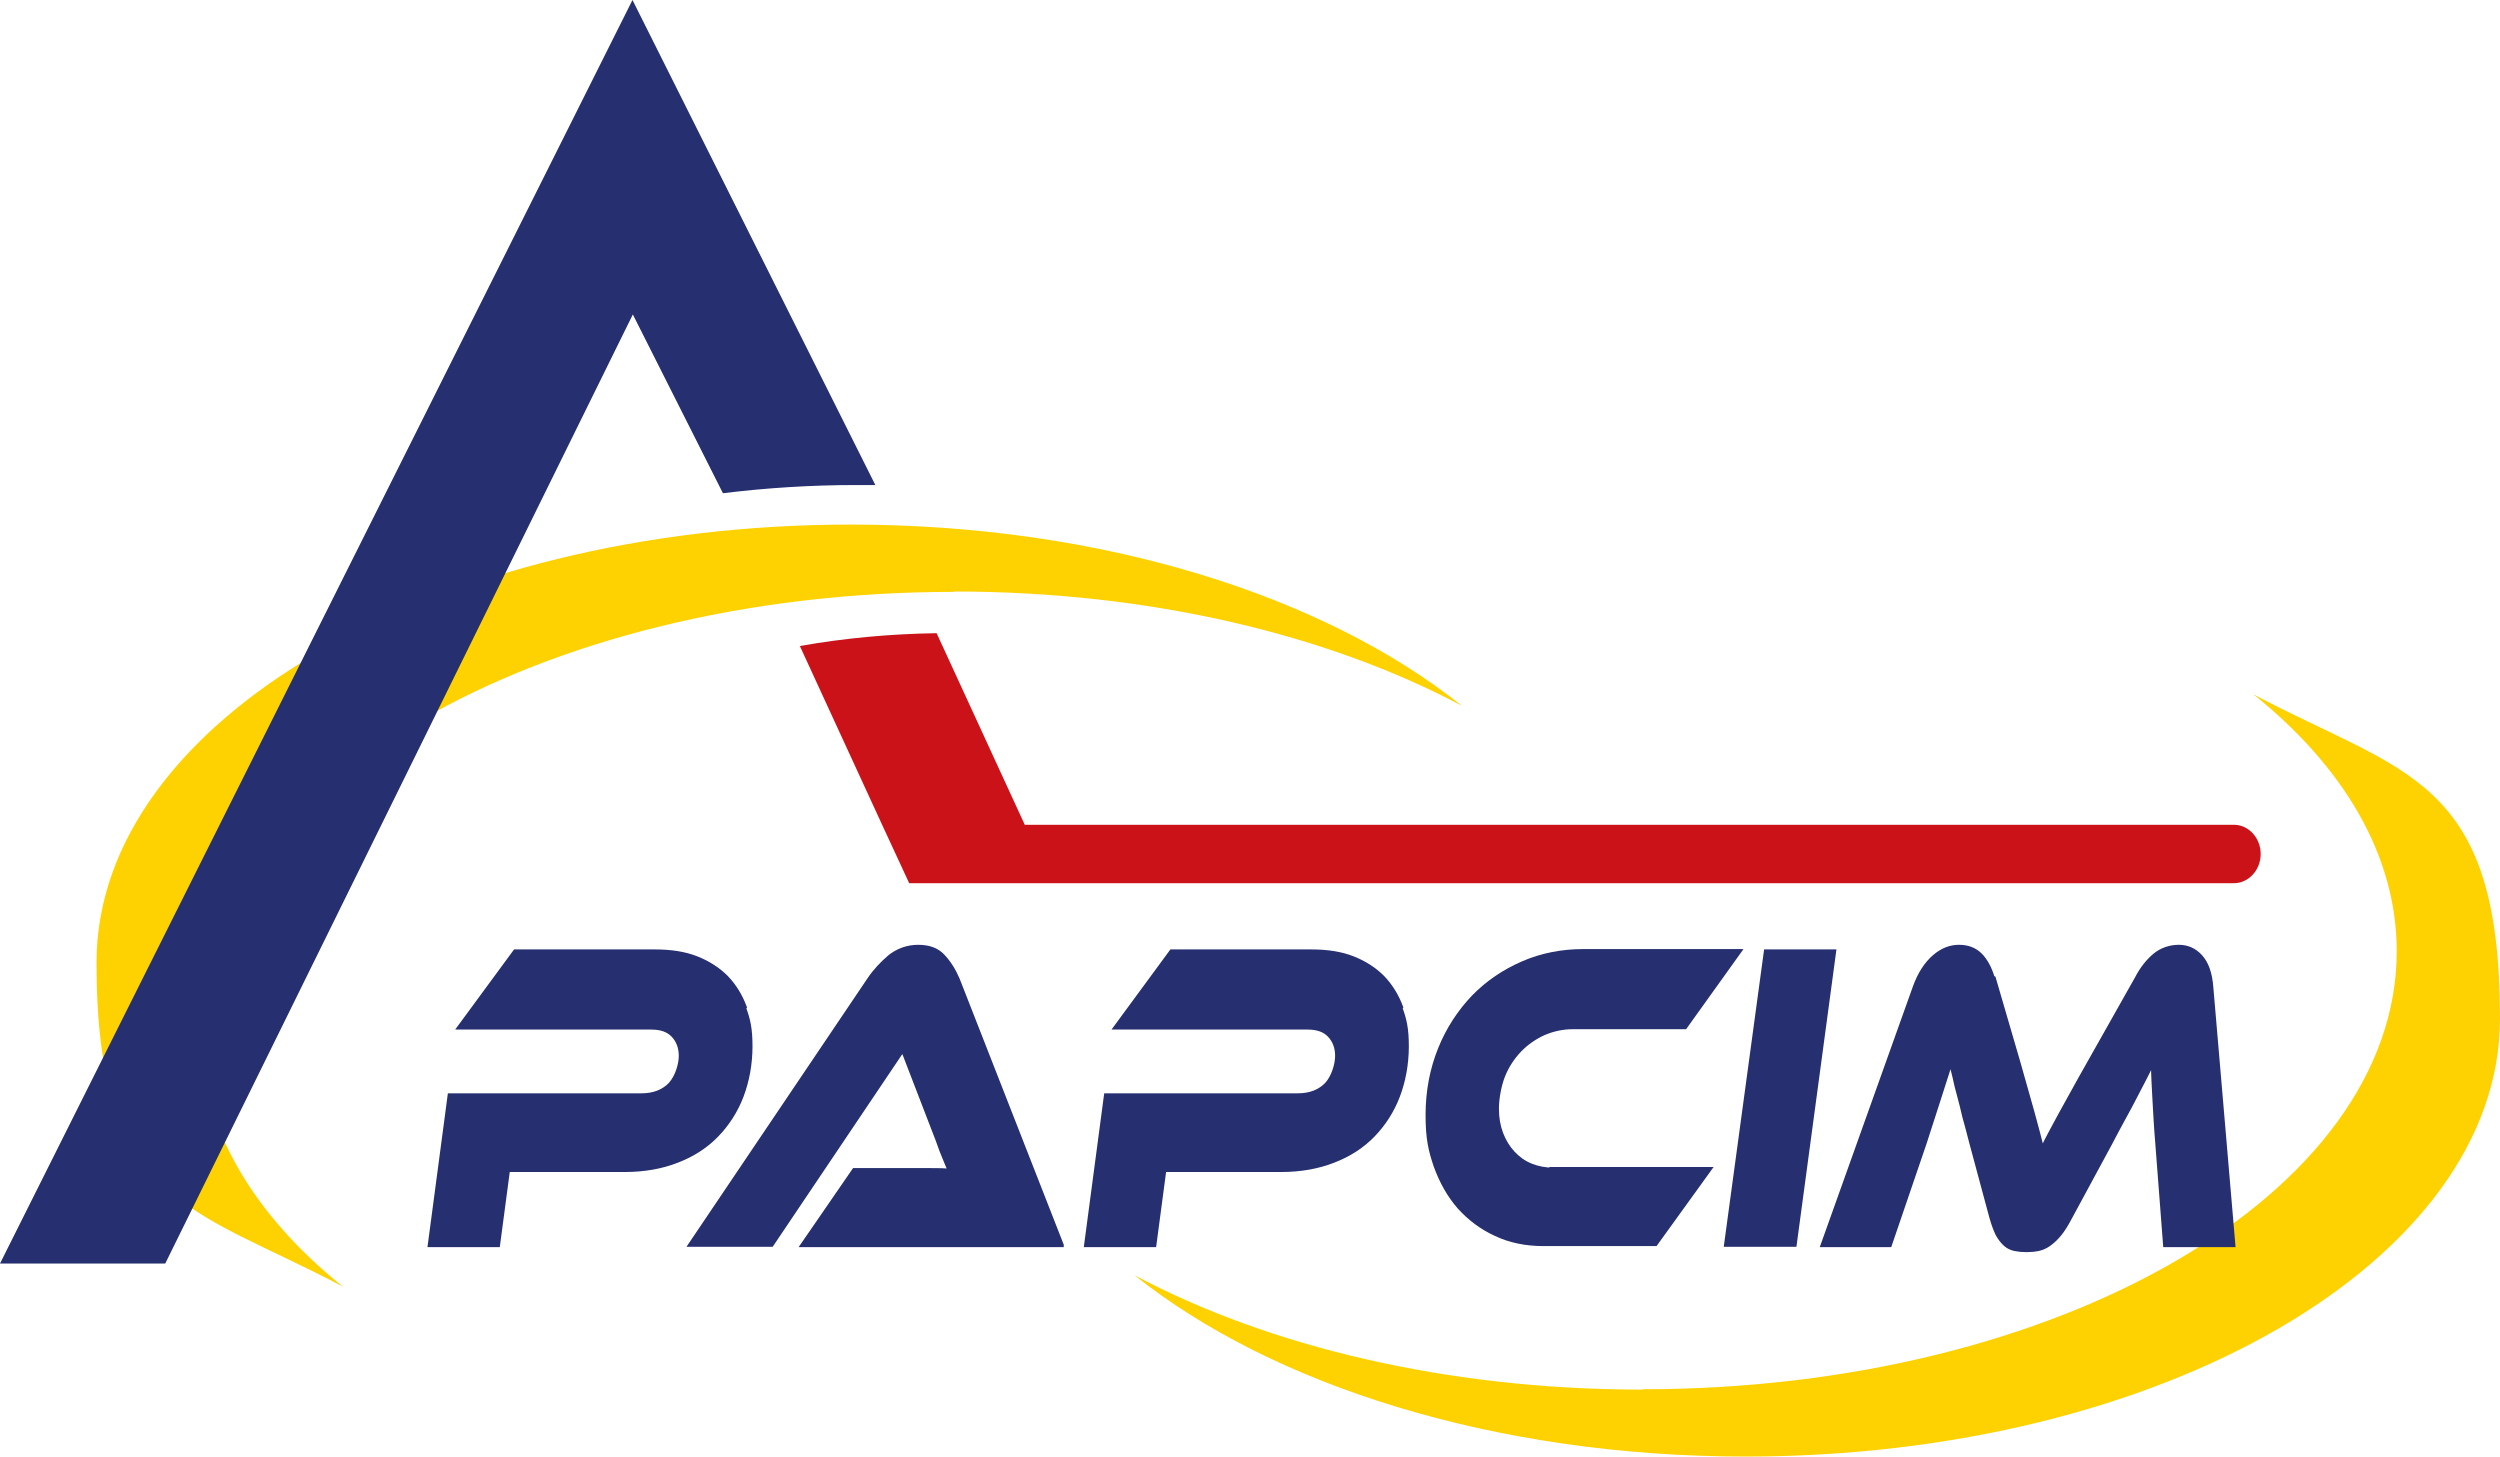
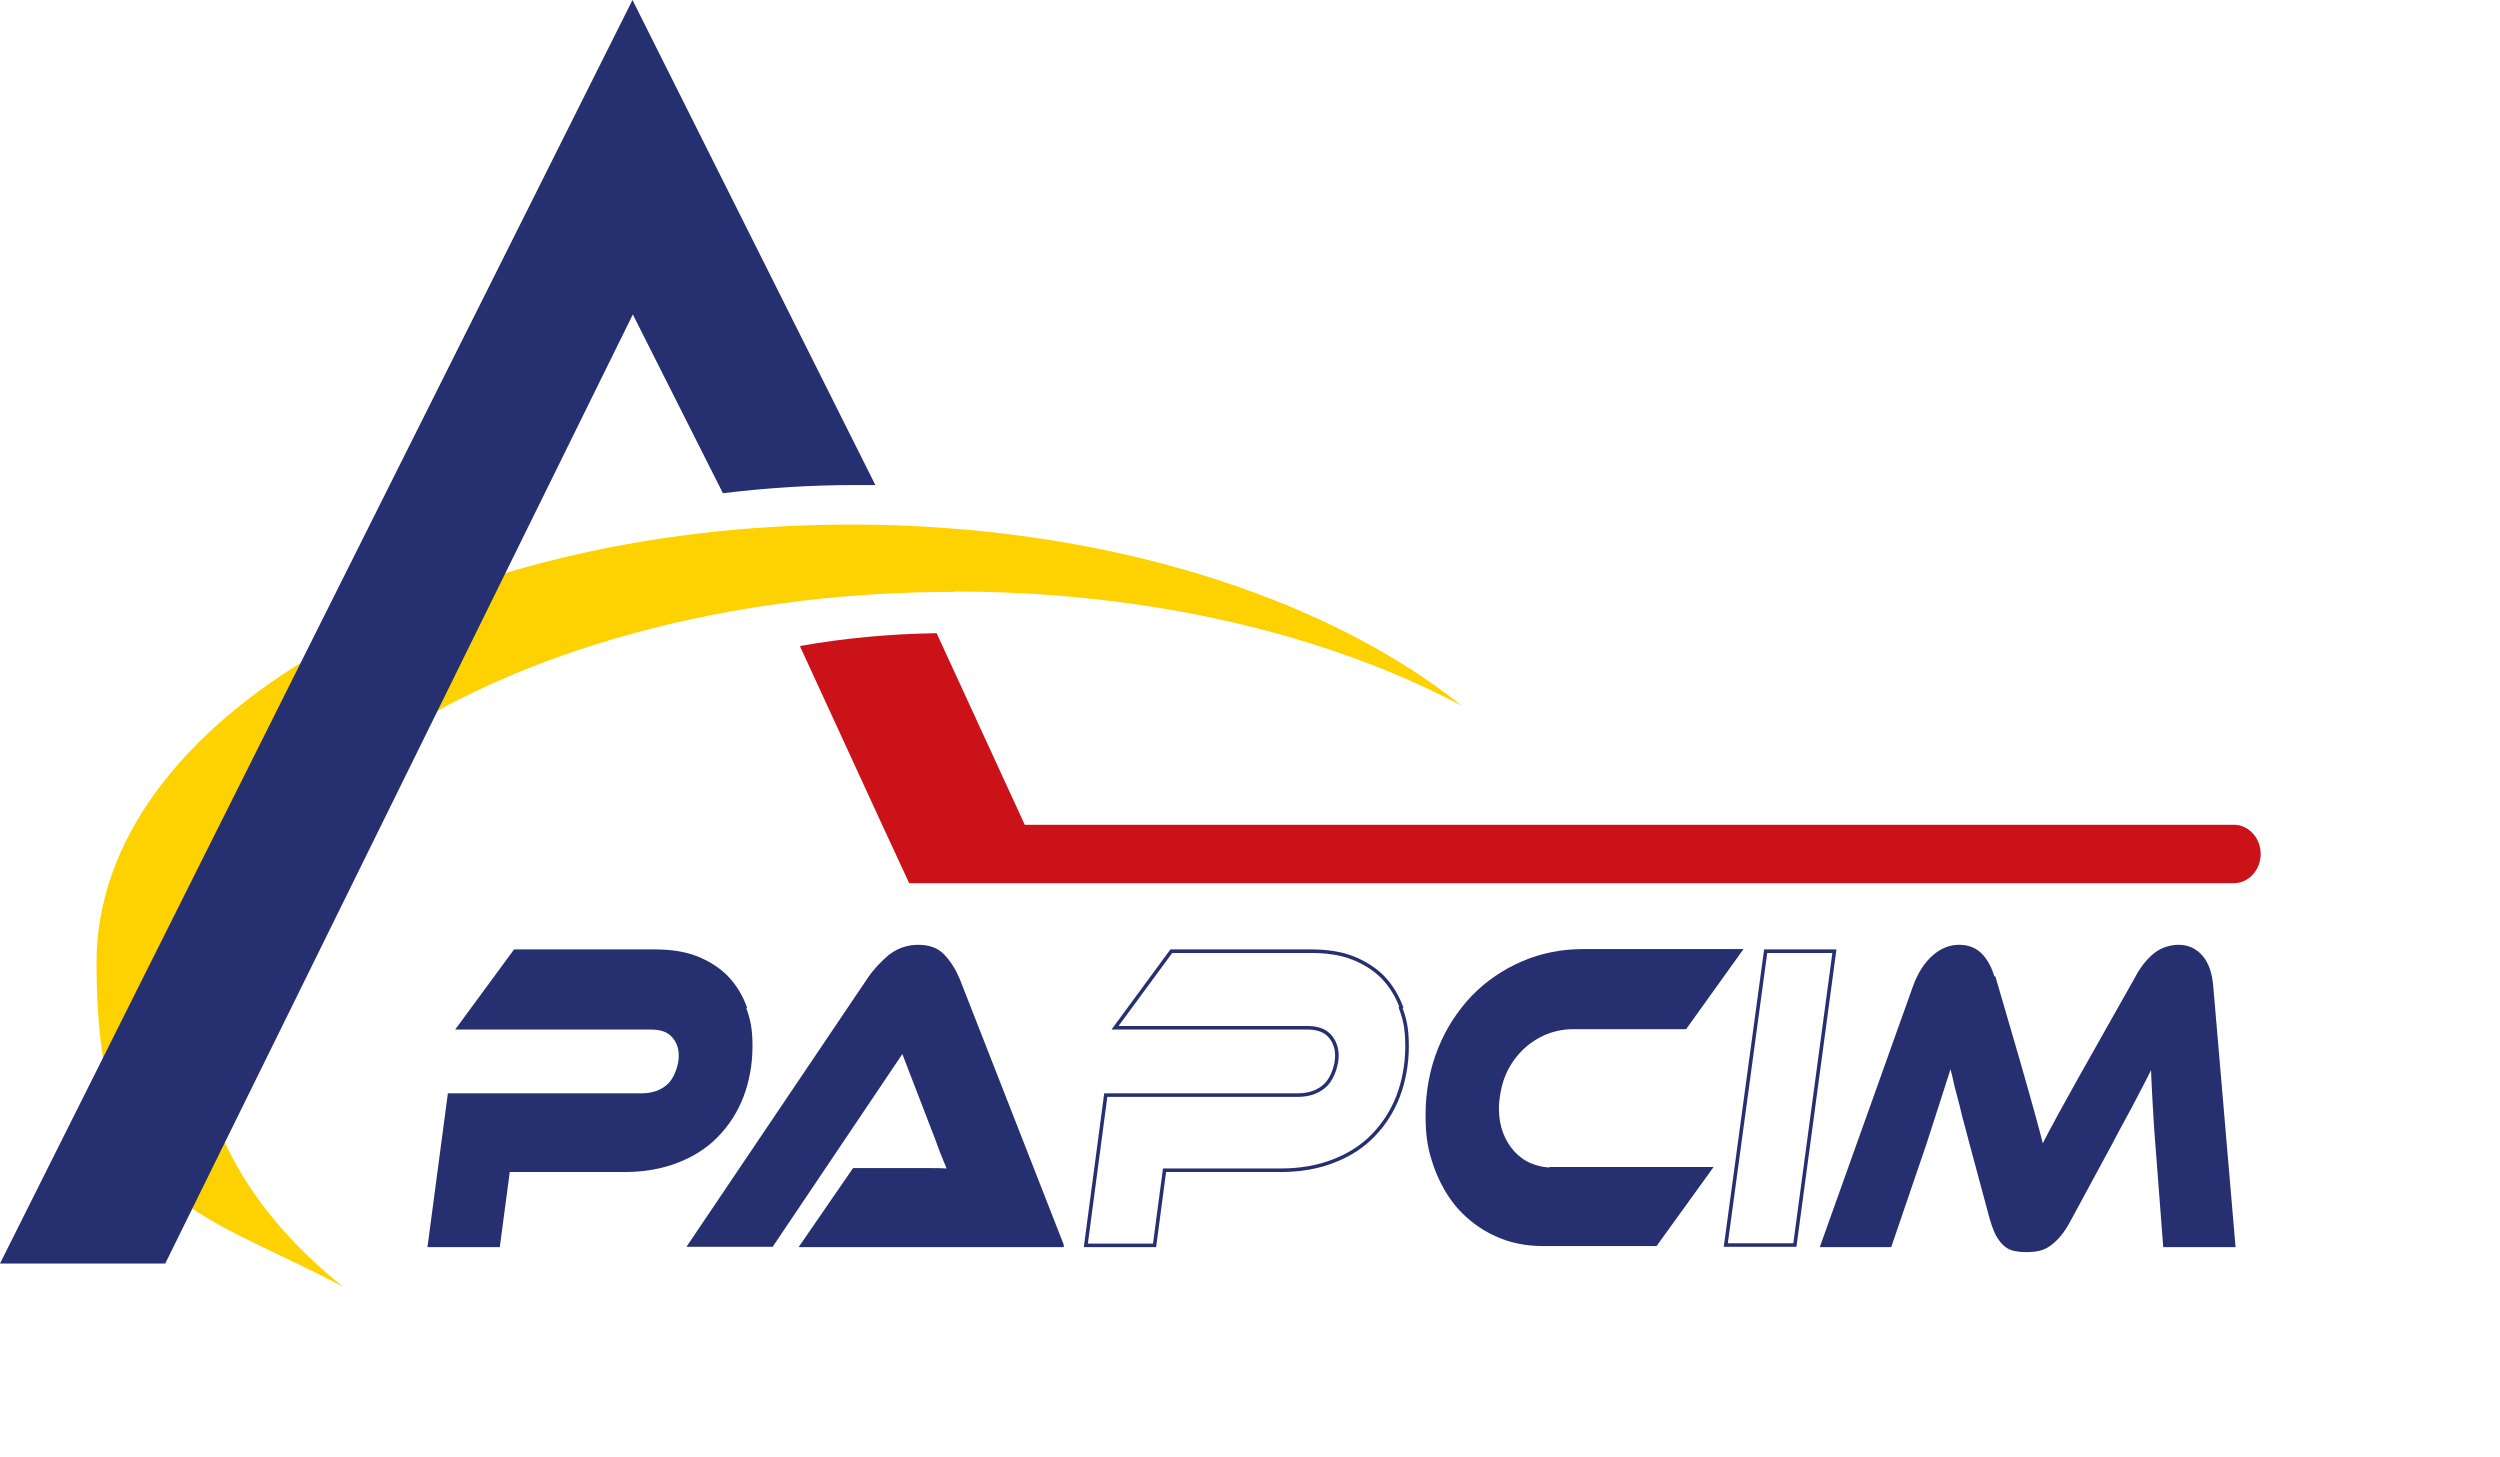
<svg xmlns="http://www.w3.org/2000/svg" id="Layer_1" version="1.1" viewBox="0 0 702 409">
  <defs>
    <style>
      .st0 {
        fill: #fdd200;
      }

      .st1 {
        fill: #cb1218;
      }

      .st2 {
        fill: #262f70;
      }

      .st3 {
        fill: none;
        stroke: #262f70;
        stroke-miterlimit: 10;
        stroke-width: 1px;
      }
    </style>
  </defs>
-   <path class="st0" d="M461.2,390.2c-54.9,0-105-12.1-142.6-32.1,38.5,30.8,101,50.9,171.6,50.9,117,0,211.8-55.1,211.8-123s-26.7-68.5-69.2-91c25.3,20.3,40.2,45.2,40.2,72.1,0,67.9-94.8,123-211.8,123" />
  <path class="st0" d="M267.9,166.1c54.9,0,105,12.1,142.6,32.1-38.5-30.8-101-50.9-171.6-50.9-117,0-211.8,55.1-211.8,123s26.7,68.5,69.2,91c-25.3-20.3-40.2-45.2-40.2-72.1,0-67.9,94.8-123,211.8-123" />
  <path class="st2" d="M177.7,88.3h0l25.3,50.2c12.2-1.5,24.7-2.3,37.3-2.3s3.7,0,5.5,0L177.6,0,0,354.8h46.4L177.7,88.3Z" />
  <path class="st1" d="M287.8,231.7l-24.8-53.9c-13.2.2-26,1.4-38.4,3.6l23.1,50.2,7.6,16.4h372c4.1,0,7.5-3.7,7.5-8.2s-3.4-8.2-7.5-8.2h-339.5Z" />
  <path class="st2" d="M209.2,282.8c-1.2-3.2-2.9-6-5.2-8.4-2.3-2.3-5.1-4.1-8.4-5.4-3.3-1.3-7.2-1.9-11.6-1.9h-39.4l-15.8,21.5h54c2.8,0,4.8.7,6.2,2.2s2.1,3.4,2.1,5.7-1,5.8-2.9,7.9c-1.9,2-4.6,3.1-8,3.1h-54l-5.6,42.2h19.3l2.8-21.1h32.8c5.4,0,10.4-.9,14.7-2.6,4.4-1.7,8.1-4.1,11.1-7.2s5.4-6.8,7-11,2.5-9,2.5-14-.6-7.5-1.8-10.8h0Z" />
  <path class="st3" d="M209.2,282.8c-1.2-3.2-2.9-6-5.2-8.4-2.3-2.3-5.1-4.1-8.4-5.4-3.3-1.3-7.2-1.9-11.6-1.9h-39.4l-15.8,21.5h54c2.8,0,4.8.7,6.2,2.2s2.1,3.4,2.1,5.7-1,5.8-2.9,7.9c-1.9,2-4.6,3.1-8,3.1h-54l-5.6,42.2h19.3l2.8-21.1h32.8c5.4,0,10.4-.9,14.7-2.6,4.4-1.7,8.1-4.1,11.1-7.2s5.4-6.8,7-11,2.5-9,2.5-14-.6-7.5-1.8-10.8h0Z" />
  <path class="st2" d="M298.2,349.6l-29.2-74.6c-1.1-2.6-2.5-4.8-4.2-6.6-1.7-1.8-4-2.6-7-2.6s-5.7,1-8,2.8c-2.2,1.9-4.2,4-5.8,6.4l-50.3,74.6h23l36.8-54.7,8.4,21.8c.8,2,1.6,4.1,2.4,6.4.9,2.3,1.7,4.1,2.3,5.6-1.5-.2-3.2-.2-5.2-.2h-21.6l-14.6,21.2h73,0Z" />
  <path class="st3" d="M298.2,349.6l-29.2-74.6c-1.1-2.6-2.5-4.8-4.2-6.6-1.7-1.8-4-2.6-7-2.6s-5.7,1-8,2.8c-2.2,1.9-4.2,4-5.8,6.4l-50.3,74.6h23l36.8-54.7,8.4,21.8c.8,2,1.6,4.1,2.4,6.4.9,2.3,1.7,4.1,2.3,5.6-1.5-.2-3.2-.2-5.2-.2h-21.6l-14.6,21.2h73,0Z" />
-   <path class="st2" d="M393.5,282.8c-1.2-3.2-2.9-6-5.2-8.4-2.3-2.3-5.1-4.1-8.4-5.4-3.3-1.3-7.2-1.9-11.6-1.9h-39.4l-15.8,21.5h54c2.8,0,4.8.7,6.2,2.2s2.1,3.4,2.1,5.7-1,5.8-2.9,7.9c-1.9,2-4.6,3.1-8,3.1h-54l-5.6,42.2h19.3l2.8-21.1h32.8c5.4,0,10.4-.9,14.7-2.6,4.4-1.7,8.1-4.1,11.1-7.2s5.4-6.8,7-11,2.5-9,2.5-14-.6-7.5-1.8-10.8h0Z" />
  <path class="st3" d="M393.5,282.8c-1.2-3.2-2.9-6-5.2-8.4-2.3-2.3-5.1-4.1-8.4-5.4-3.3-1.3-7.2-1.9-11.6-1.9h-39.4l-15.8,21.5h54c2.8,0,4.8.7,6.2,2.2s2.1,3.4,2.1,5.7-1,5.8-2.9,7.9c-1.9,2-4.6,3.1-8,3.1h-54l-5.6,42.2h19.3l2.8-21.1h32.8c5.4,0,10.4-.9,14.7-2.6,4.4-1.7,8.1-4.1,11.1-7.2s5.4-6.8,7-11,2.5-9,2.5-14-.6-7.5-1.8-10.8h0Z" />
  <path class="st2" d="M436.4,328.4c-2.4,0-4.5-.4-6.5-1.2s-3.6-2-5-3.5-2.5-3.3-3.3-5.4c-.8-2.1-1.2-4.4-1.2-7s.6-6.3,1.7-9.1c1.1-2.8,2.7-5.2,4.6-7.2,1.9-2,4.2-3.6,6.8-4.8,2.6-1.1,5.3-1.7,8.2-1.7h31.5l15.4-21.5h-44c-6,0-11.7,1.1-17,3.4s-9.9,5.4-13.9,9.5c-3.9,4.1-7.1,8.9-9.4,14.6-2.3,5.7-3.5,11.9-3.5,18.6s.8,10,2.3,14.4c1.6,4.4,3.8,8.3,6.6,11.5,2.9,3.2,6.3,5.8,10.3,7.6,4,1.9,8.5,2.8,13.4,2.8h31.5l15.3-21.2h-44,0Z" />
  <path class="st3" d="M436.4,328.4c-2.4,0-4.5-.4-6.5-1.2s-3.6-2-5-3.5-2.5-3.3-3.3-5.4c-.8-2.1-1.2-4.4-1.2-7s.6-6.3,1.7-9.1c1.1-2.8,2.7-5.2,4.6-7.2,1.9-2,4.2-3.6,6.8-4.8,2.6-1.1,5.3-1.7,8.2-1.7h31.5l15.4-21.5h-44c-6,0-11.7,1.1-17,3.4s-9.9,5.4-13.9,9.5c-3.9,4.1-7.1,8.9-9.4,14.6-2.3,5.7-3.5,11.9-3.5,18.6s.8,10,2.3,14.4c1.6,4.4,3.8,8.3,6.6,11.5,2.9,3.2,6.3,5.8,10.3,7.6,4,1.9,8.5,2.8,13.4,2.8h31.5l15.3-21.2h-44,0Z" />
-   <polygon class="st2" points="515.1 267.1 495.8 267.1 484.6 349.6 504 349.6 515.1 267.1" />
  <polygon class="st3" points="515.1 267.1 495.8 267.1 484.6 349.6 504 349.6 515.1 267.1" />
  <path class="st2" d="M559.6,274.5c-.8-2.7-2-4.9-3.5-6.4s-3.5-2.3-6-2.3-4.8.9-7,2.8-4.1,4.7-5.5,8.6l-25.9,72.5h19l9.8-28.7c1.4-4.4,2.8-8.6,4-12.4s2.3-7.2,3.3-10.3c.3,1.4.6,2.8,1,4.3.3,1.5.7,3.1,1.2,4.9s1,3.8,1.5,6c.6,2.2,1.3,4.7,2,7.5l5.6,20.8c.6,2.1,1.2,3.7,1.8,4.9.7,1.2,1.4,2.1,2.2,2.8s1.7,1.1,2.7,1.3,2,.3,3.2.3,2.3-.1,3.3-.3,2-.6,3-1.3c1-.7,2-1.6,3-2.8,1-1.2,2-2.8,3.1-4.9l11.2-20.7c1.4-2.7,2.7-5.1,3.9-7.3,1.2-2.1,2.2-4.1,3.2-6,1-1.9,1.8-3.5,2.6-5,.8-1.5,1.5-3,2.2-4.5,0,3.4.2,6.8.4,10.4.2,3.5.4,7.6.8,12.3l2.2,28.7h19.3l-6.2-72.5c-.3-3.9-1.3-6.7-3-8.6s-3.8-2.8-6.2-2.8-4.9.8-6.8,2.4c-1.9,1.6-3.6,3.7-5,6.4l-13.2,23.4c-1.8,3.2-3.4,6-4.7,8.4-1.3,2.4-2.5,4.5-3.6,6.5-1,1.9-2,3.7-2.8,5.2s-1.6,3-2.2,4.5c-.7-2.8-1.6-6.2-2.7-10.2-1.1-4-2.5-8.8-4.1-14.5l-6.8-23.3h0Z" />
  <path class="st3" d="M559.6,274.5c-.8-2.7-2-4.9-3.5-6.4s-3.5-2.3-6-2.3-4.8.9-7,2.8-4.1,4.7-5.5,8.6l-25.9,72.5h19l9.8-28.7c1.4-4.4,2.8-8.6,4-12.4s2.3-7.2,3.3-10.3c.3,1.4.6,2.8,1,4.3.3,1.5.7,3.1,1.2,4.9s1,3.8,1.5,6c.6,2.2,1.3,4.7,2,7.5l5.6,20.8c.6,2.1,1.2,3.7,1.8,4.9.7,1.2,1.4,2.1,2.2,2.8s1.7,1.1,2.7,1.3,2,.3,3.2.3,2.3-.1,3.3-.3,2-.6,3-1.3c1-.7,2-1.6,3-2.8,1-1.2,2-2.8,3.1-4.9l11.2-20.7c1.4-2.7,2.7-5.1,3.9-7.3,1.2-2.1,2.2-4.1,3.2-6,1-1.9,1.8-3.5,2.6-5,.8-1.5,1.5-3,2.2-4.5,0,3.4.2,6.8.4,10.4.2,3.5.4,7.6.8,12.3l2.2,28.7h19.3l-6.2-72.5c-.3-3.9-1.3-6.7-3-8.6s-3.8-2.8-6.2-2.8-4.9.8-6.8,2.4c-1.9,1.6-3.6,3.7-5,6.4l-13.2,23.4c-1.8,3.2-3.4,6-4.7,8.4-1.3,2.4-2.5,4.5-3.6,6.5-1,1.9-2,3.7-2.8,5.2s-1.6,3-2.2,4.5c-.7-2.8-1.6-6.2-2.7-10.2-1.1-4-2.5-8.8-4.1-14.5l-6.8-23.3h0Z" />
</svg>